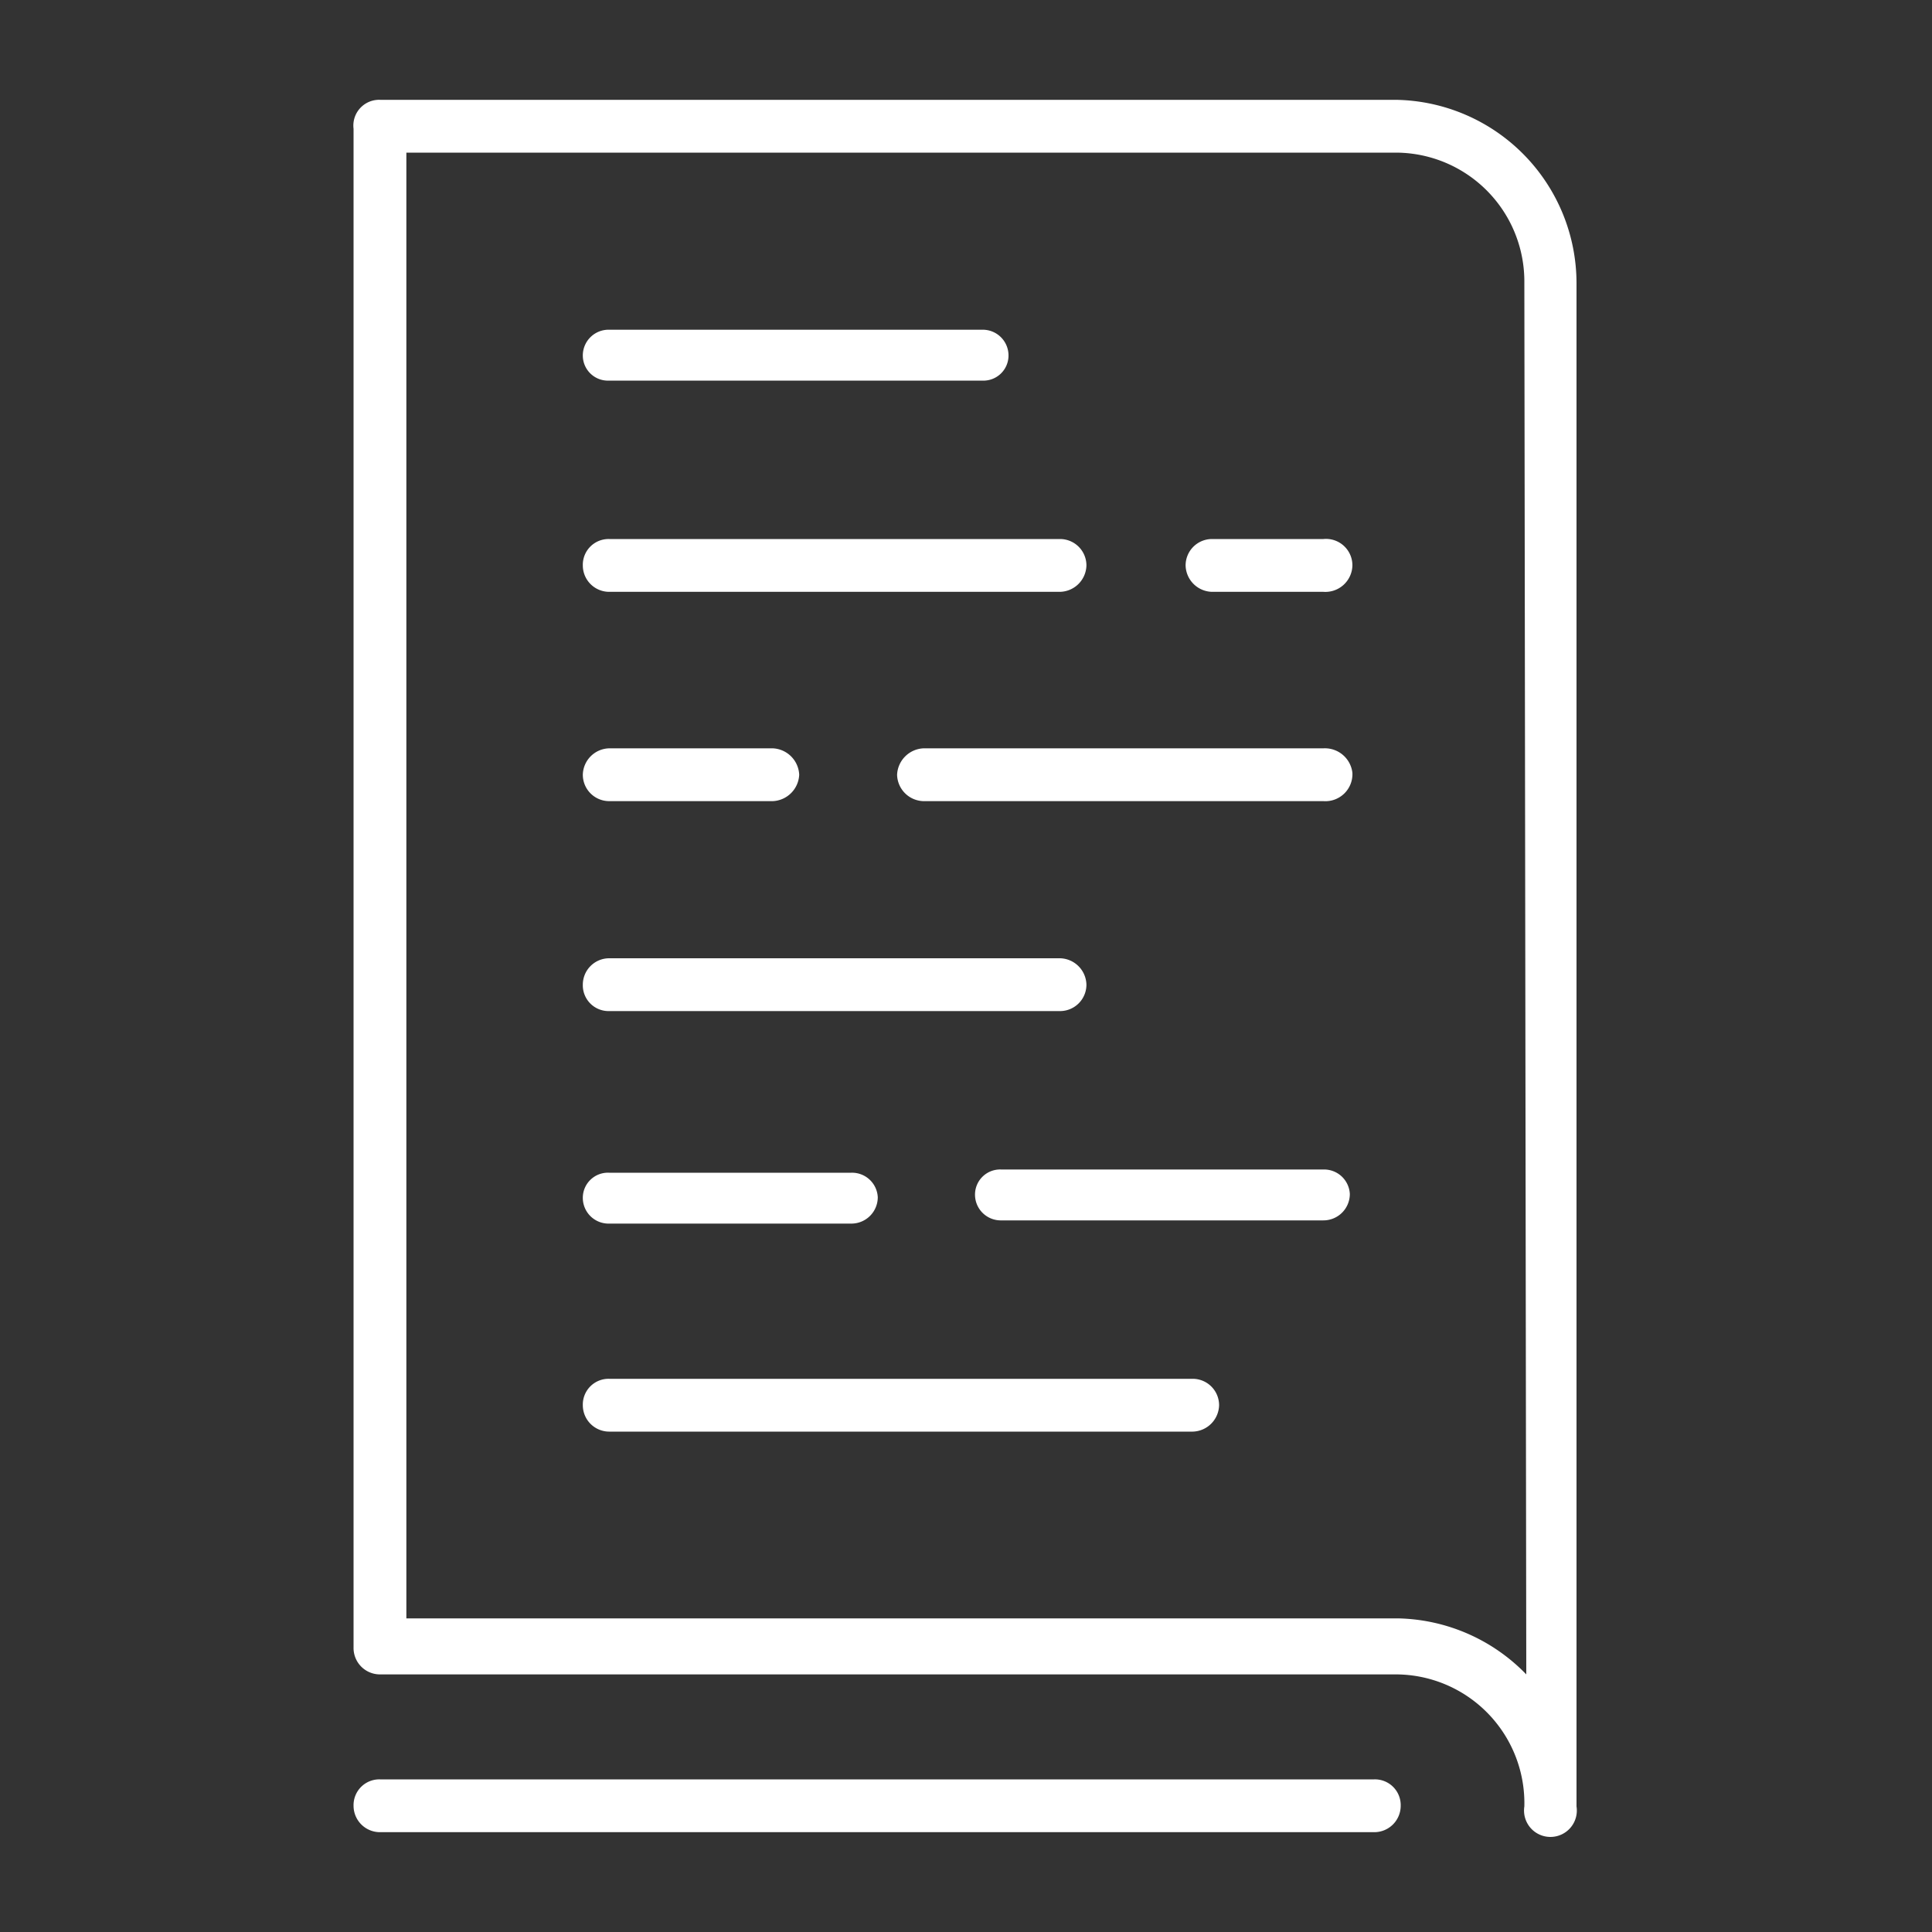
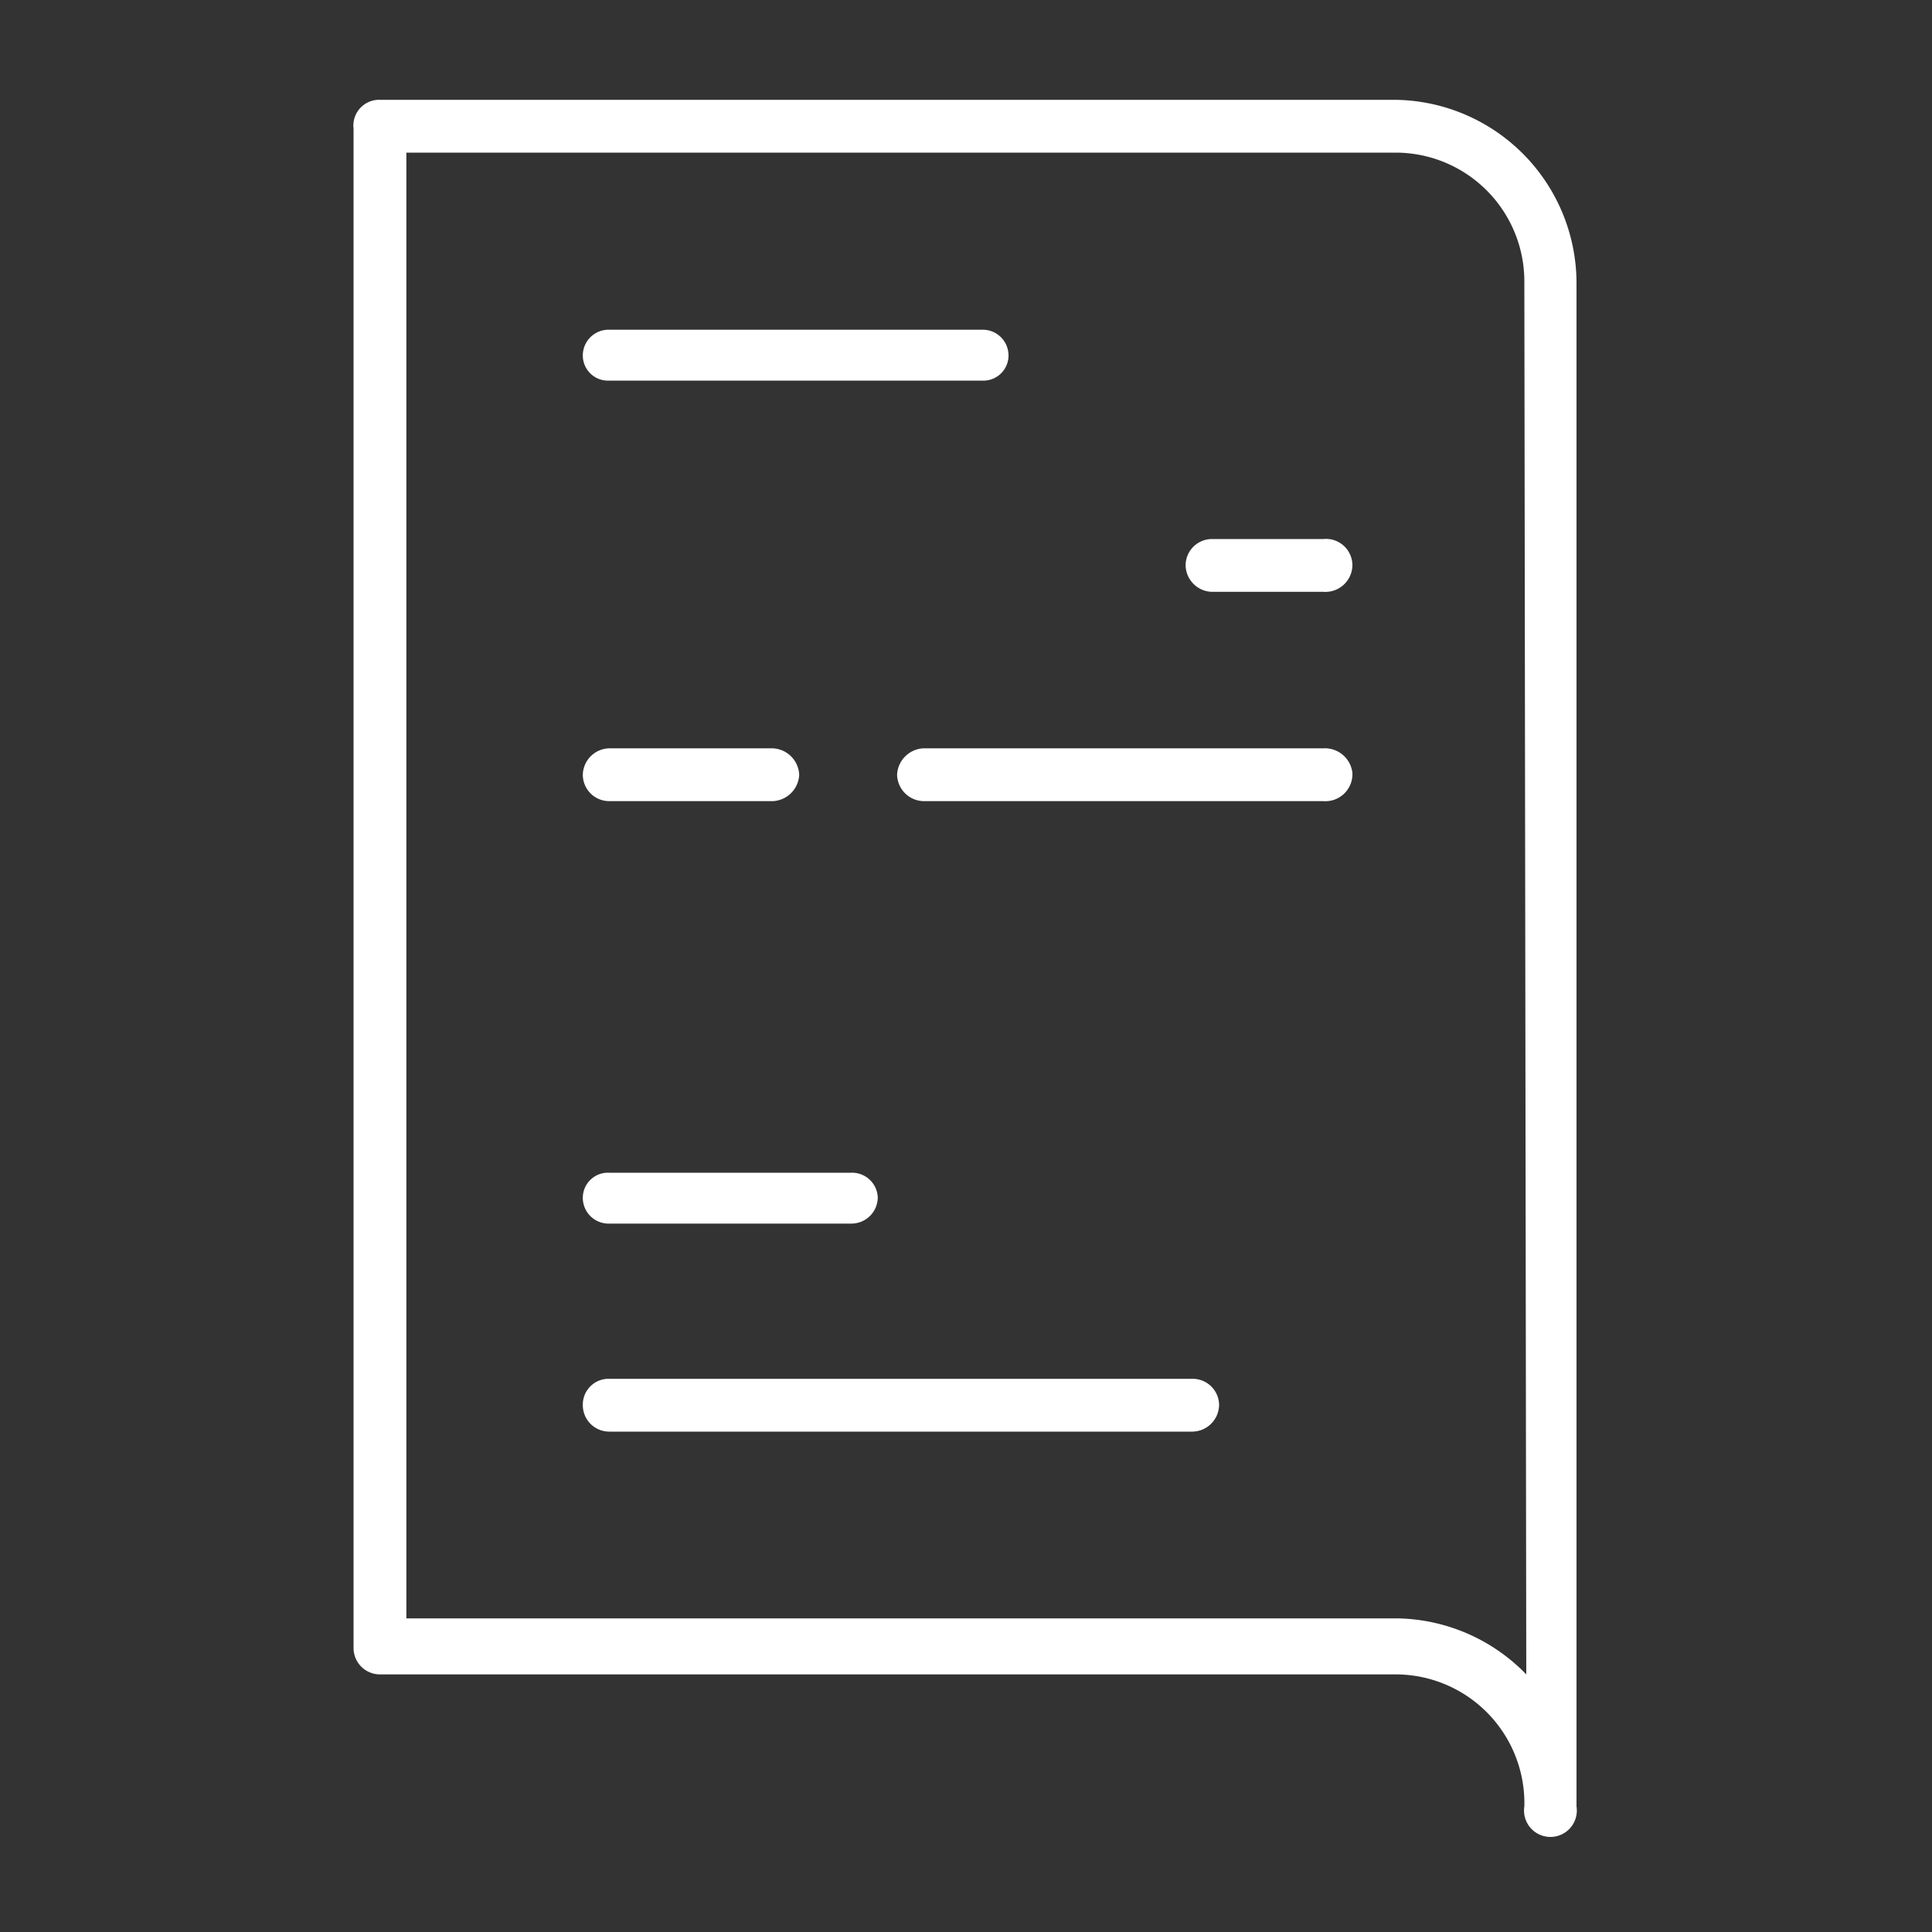
<svg xmlns="http://www.w3.org/2000/svg" viewBox="0 0 30 30">
  <rect x="0" y="0" width="30" height="30" fill="#333333" stroke="none" />
  <defs>
    <style>
      .a {
        fill: #fff;
      }
    </style>
  </defs>
  <g>
    <path class="a" d="M21.67,1.55H5.9A.4.4,0,0,0,5.49,2V25.58A.41.41,0,0,0,5.9,26H21.67a2,2,0,0,1,2,2.05.41.41,0,1,0,.81,0V4.4A2.85,2.85,0,0,0,21.67,1.55ZM23.7,26a2.85,2.85,0,0,0-2-.87H6.31V2.37H21.67a2,2,0,0,1,2,2Z" />
-     <path class="a" d="M21.34,27.63H5.9a.4.4,0,0,0-.41.41.41.41,0,0,0,.41.41H21.34a.41.41,0,0,0,.41-.41A.4.4,0,0,0,21.34,27.63Z" />
    <path class="a" d="M9.46,5.91h5.79a.39.39,0,0,0,.41-.38.4.4,0,0,0-.41-.41H9.46a.4.4,0,0,0-.41.41A.39.39,0,0,0,9.46,5.91Z" />
    <path class="a" d="M20.55,8.37H18.82a.41.41,0,0,0-.41.41.42.42,0,0,0,.41.41h1.73A.42.42,0,0,0,21,8.78.41.41,0,0,0,20.55,8.37Z" />
-     <path class="a" d="M9.46,9.19h7a.42.42,0,0,0,.41-.41.41.41,0,0,0-.41-.41h-7a.4.4,0,0,0-.41.41A.41.41,0,0,0,9.46,9.19Z" />
    <path class="a" d="M9.46,12.44H12a.43.43,0,0,0,.41-.41.43.43,0,0,0-.41-.41H9.46a.42.42,0,0,0-.41.41A.41.41,0,0,0,9.46,12.44Z" />
    <path class="a" d="M20.55,11.62H14.34a.43.43,0,0,0-.41.41.42.42,0,0,0,.41.41h6.21A.42.42,0,0,0,21,12,.43.43,0,0,0,20.55,11.62Z" />
-     <path class="a" d="M9.46,15.7h7a.41.41,0,0,0,.41-.41.42.42,0,0,0-.41-.41h-7a.41.41,0,0,0-.41.41A.4.4,0,0,0,9.46,15.7Z" />
-     <path class="a" d="M20.55,18.16h-5a.39.39,0,0,0-.41.38.4.4,0,0,0,.41.41h5a.41.41,0,0,0,.41-.41A.4.4,0,0,0,20.55,18.16Z" />
    <path class="a" d="M9.46,19h3.76a.41.41,0,0,0,.41-.41.4.4,0,0,0-.41-.38H9.46a.39.39,0,0,0-.41.38A.4.4,0,0,0,9.46,19Z" />
    <path class="a" d="M18.52,21.41H9.46a.4.4,0,0,0-.41.41.41.41,0,0,0,.41.41h9.06a.42.42,0,0,0,.41-.41A.41.41,0,0,0,18.52,21.41Z" />
  </g>
</svg>